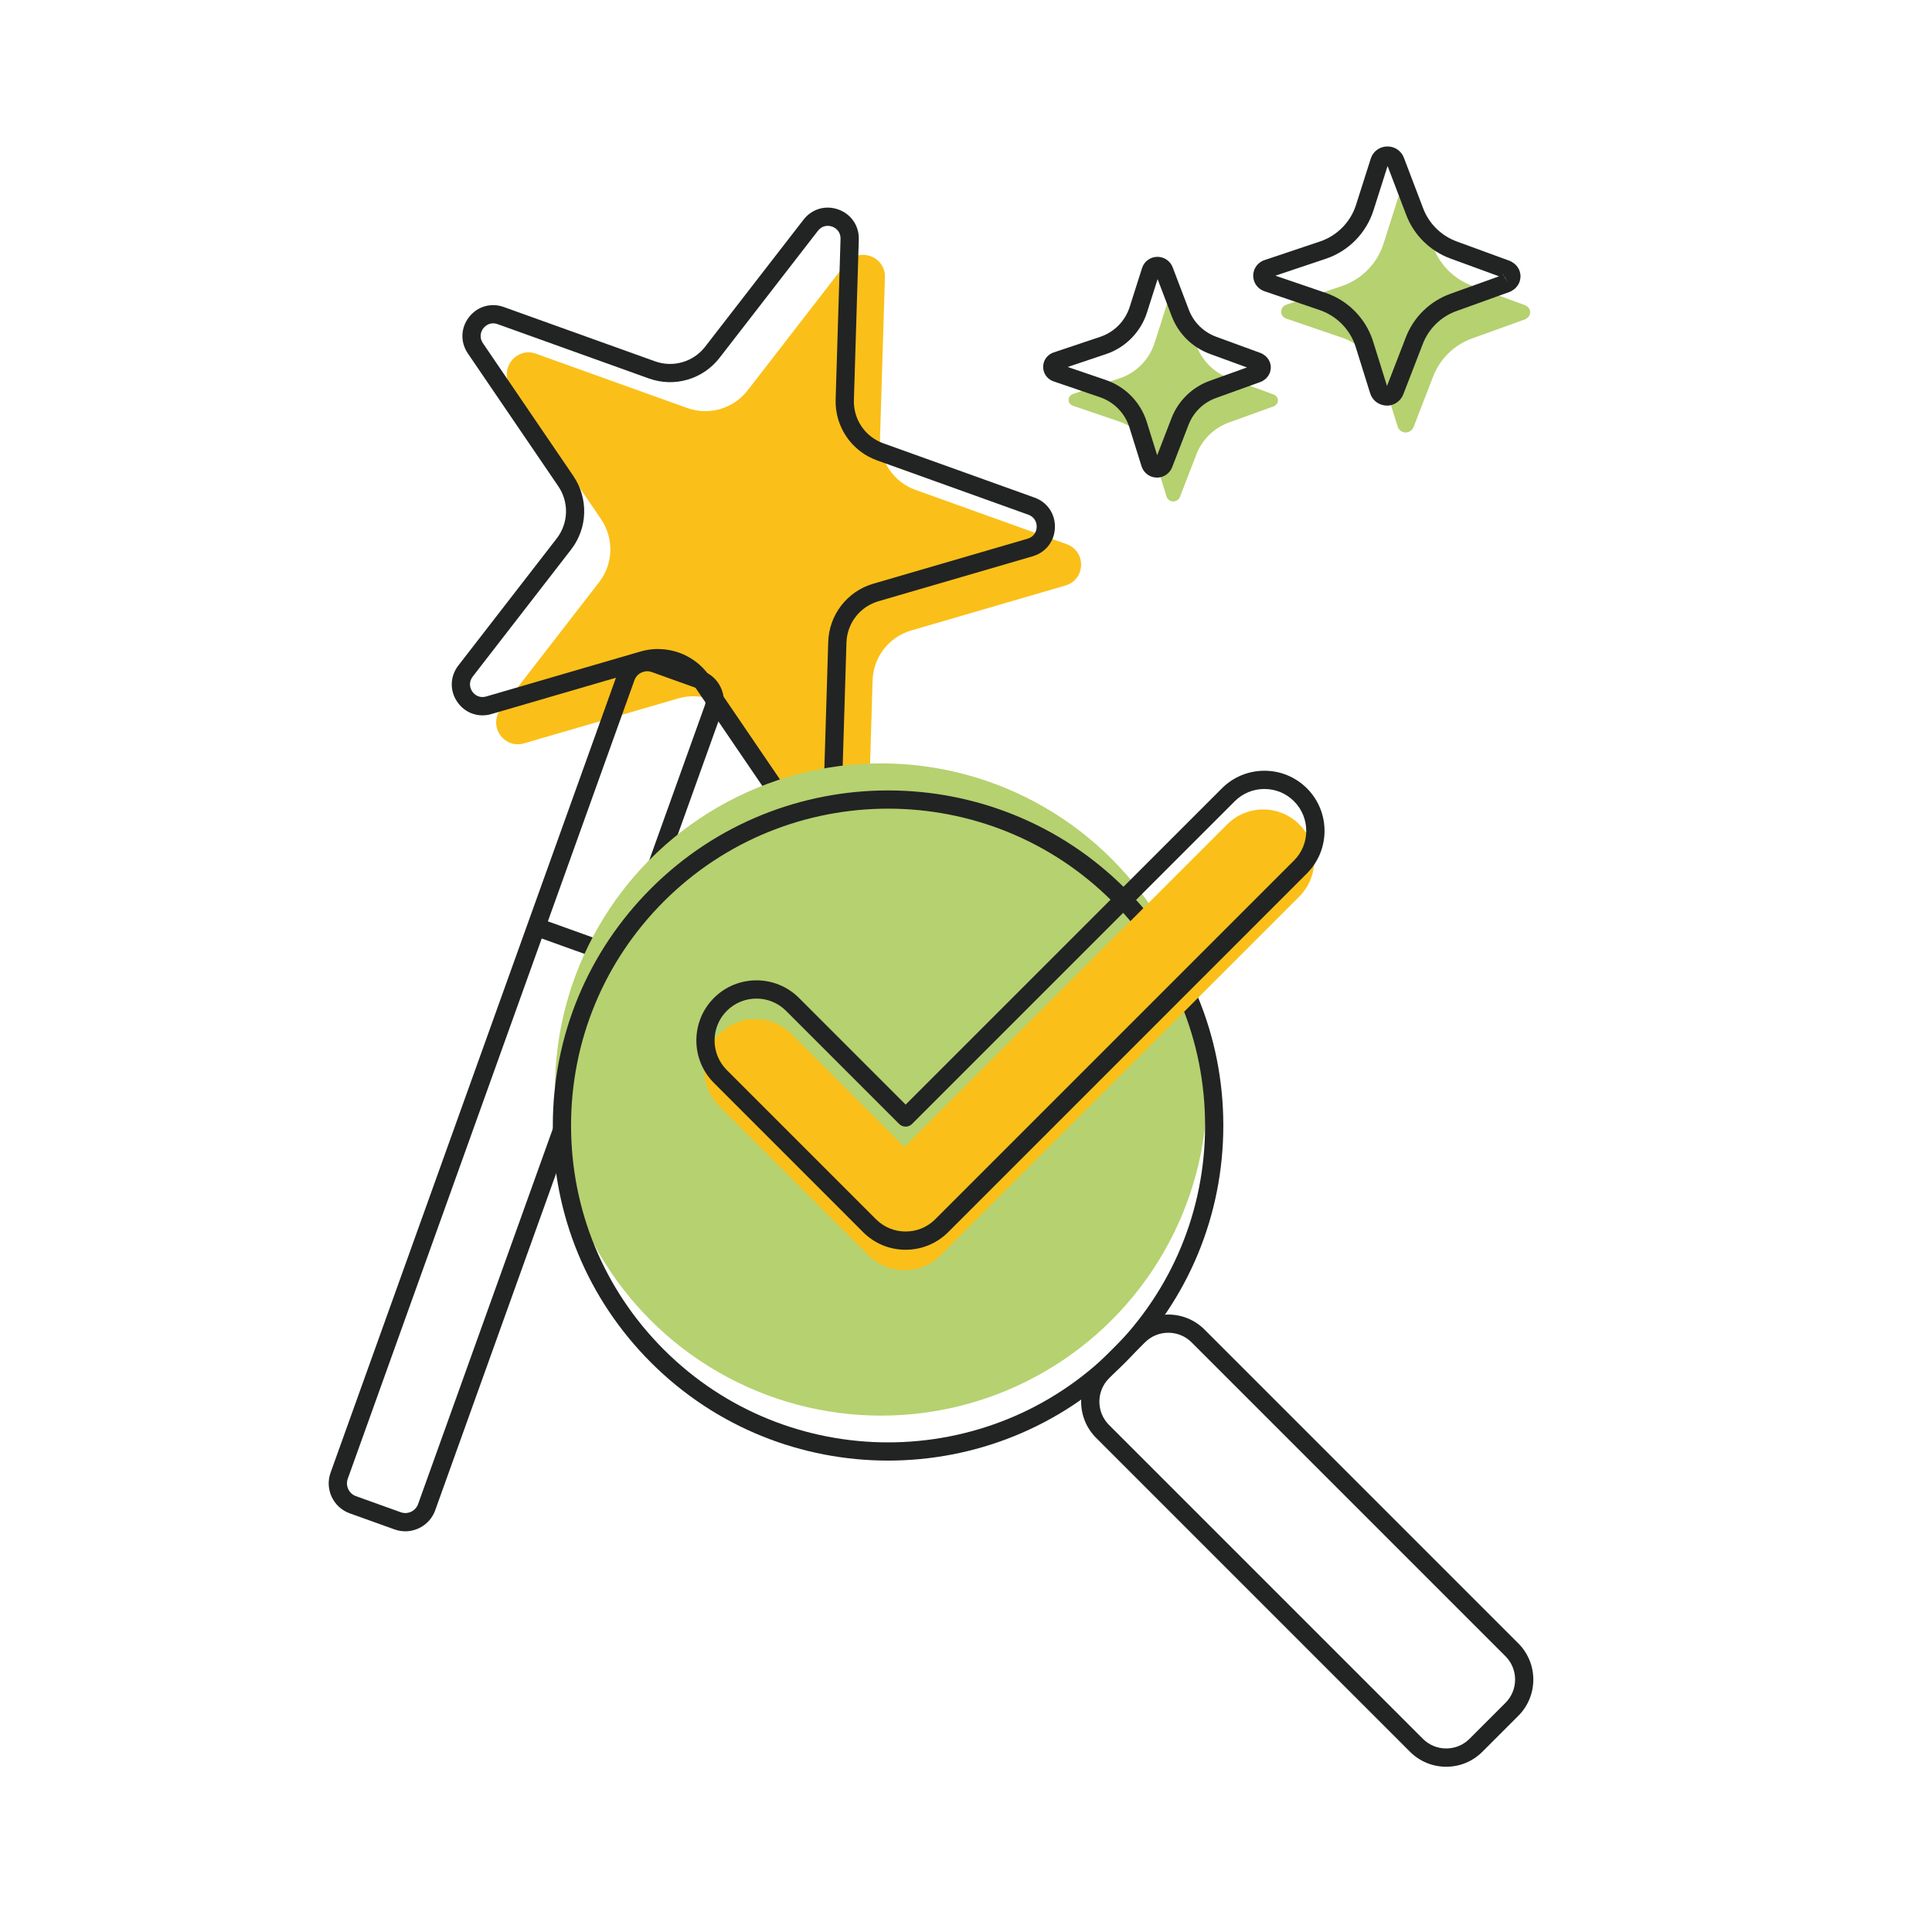
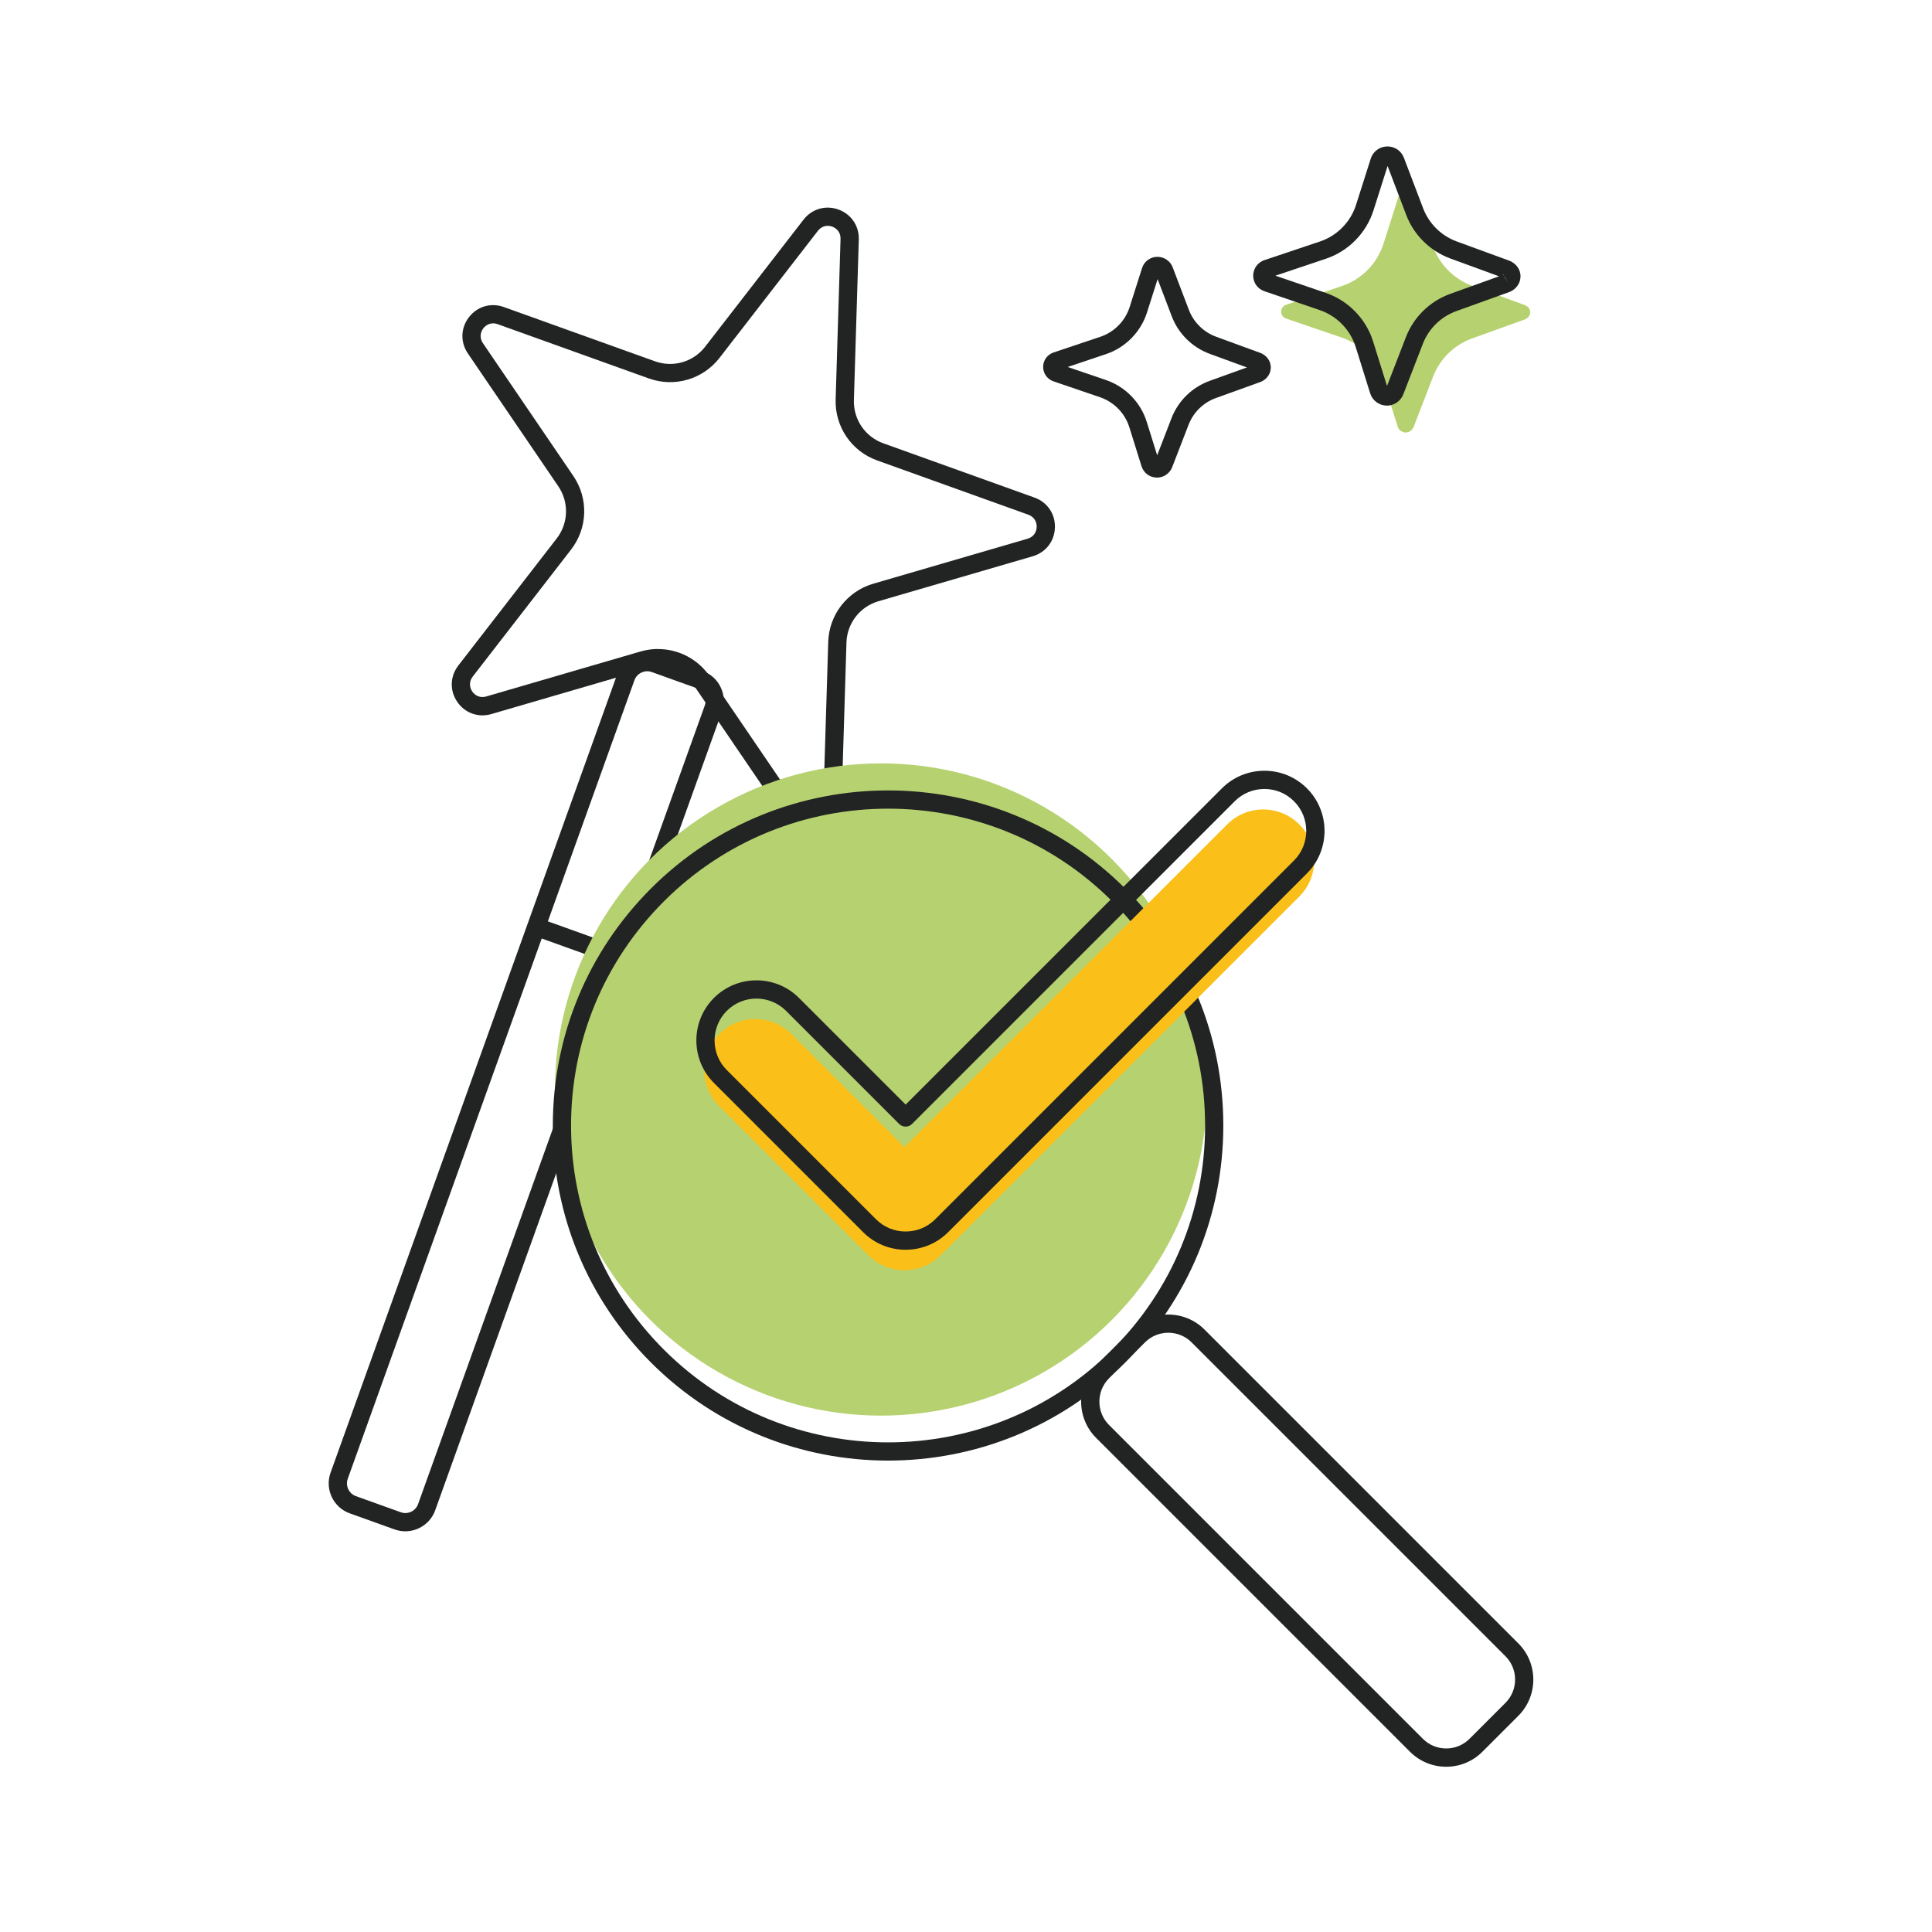
<svg xmlns="http://www.w3.org/2000/svg" id="Capa_1" viewBox="0 0 800 800">
  <defs>
    <style>.cls-1{fill:#222323;}.cls-2{fill:#fac019;}.cls-3{fill:#b6d170;}</style>
  </defs>
-   <path class="cls-2" d="M366.43,114.79l-2.03,66.5c-.29,9.61,5.63,18.31,14.68,21.56l62.61,22.48c8.21,2.95,7.85,14.68-.52,17.12l-63.87,18.62c-9.23,2.69-15.68,11.02-15.97,20.63l-2.03,66.5c-.27,8.72-11.53,12-16.44,4.79l-37.44-54.99c-5.41-7.95-15.32-11.5-24.55-8.81l-63.87,18.62c-8.37,2.44-14.98-7.26-9.64-14.15l40.73-52.6c5.89-7.6,6.21-18.13.8-26.07l-37.44-54.99c-4.91-7.21,2.28-16.49,10.48-13.54l62.61,22.48c9.05,3.25,19.16.3,25.04-7.3l40.73-52.6c5.34-6.9,16.38-2.93,16.12,5.79Z" />
  <path class="cls-1" d="M167.83,634.08c-1.47,0-2.97-.25-4.43-.77h0l-18.58-6.67c-6.83-2.45-10.39-10-7.94-16.83l118.72-330.69c1.18-3.3,3.59-5.94,6.77-7.44,3.18-1.5,6.75-1.68,10.05-.49l18.58,6.67c3.3,1.18,5.94,3.59,7.44,6.77s1.68,6.75.49,10.05l-118.72,330.69c-1.93,5.36-7,8.71-12.4,8.71ZM165.95,626.19c2.91,1.04,6.12-.47,7.17-3.38l118.72-330.69c.5-1.4.43-2.92-.22-4.28-.64-1.36-1.77-2.39-3.16-2.89l-18.58-6.67c-1.4-.5-2.92-.43-4.28.22-1.36.64-2.39,1.77-2.89,3.16l-118.72,330.69c-.5,1.4-.42,2.92.22,4.28.64,1.36,1.77,2.39,3.16,2.89l18.58,6.67Z" />
  <path class="cls-1" d="M254.77,399.31c-.42,0-.85-.07-1.28-.22l-30.39-10.91c-1.96-.7-2.98-2.87-2.28-4.83.7-1.96,2.87-2.98,4.83-2.28l30.39,10.91c1.96.7,2.98,2.87,2.28,4.83-.55,1.54-2,2.5-3.55,2.5Z" />
  <path class="cls-1" d="M335.59,344.97c-4.13,0-8-2.01-10.45-5.61l-37.44-54.99c-4.5-6.61-12.69-9.55-20.37-7.31l-63.87,18.62c-5.41,1.58-10.96-.41-14.14-5.08-3.17-4.66-2.99-10.56.46-15.02l40.73-52.6c4.9-6.33,5.16-15.02.66-21.64l-37.44-54.99c-3.17-4.66-2.99-10.56.46-15.02,3.45-4.46,9.12-6.11,14.42-4.2l62.61,22.48c7.53,2.7,15.88.27,20.78-6.06l40.73-52.6c3.45-4.46,9.11-6.11,14.42-4.2,5.31,1.91,8.63,6.78,8.46,12.42h0s-2.03,66.5-2.03,66.5c-.24,8,4.65,15.19,12.18,17.89l62.61,22.48c5.31,1.91,8.63,6.78,8.45,12.42-.17,5.64-3.78,10.3-9.2,11.88l-63.87,18.62c-7.68,2.24-13.01,9.12-13.25,17.12l-2.03,66.5c-.17,5.64-3.78,10.3-9.2,11.88-1.23.36-2.47.53-3.69.53ZM272.51,268.76c8.43,0,16.49,4.12,21.43,11.36l37.44,54.99c1.57,2.31,4.02,2.59,5.78,2.08,1.76-.51,3.68-2.06,3.76-4.86l2.03-66.5c.34-11.28,7.85-20.98,18.69-24.14l63.87-18.62c2.69-.78,3.71-3.02,3.76-4.86.06-1.83-.82-4.13-3.46-5.08l-62.61-22.48c-10.62-3.81-17.52-13.95-17.18-25.23l2.03-66.5c.08-2.8-1.73-4.46-3.46-5.08-1.73-.62-4.18-.5-5.9,1.72l-40.73,52.6c-6.91,8.92-18.68,12.36-29.31,8.54l-62.61-22.48c-2.64-.95-4.78.27-5.9,1.72-1.12,1.45-1.76,3.83-.19,6.14l37.44,54.99c6.35,9.33,5.98,21.59-.93,30.51l-40.73,52.6c-1.71,2.21-1.22,4.62-.19,6.14,1.03,1.52,3.1,2.86,5.78,2.08l63.87-18.62c2.42-.71,4.88-1.05,7.3-1.05ZM351.83,99.05h0,0Z" />
  <circle class="cls-3" cx="364.83" cy="451.14" r="135.04" />
  <path class="cls-1" d="M367.73,604.8c-35.55,0-71.1-13.53-98.16-40.59-26.22-26.22-40.66-61.08-40.66-98.16s14.44-71.94,40.66-98.16c54.12-54.12,142.19-54.12,196.32,0,26.22,26.22,40.66,61.08,40.66,98.16s-14.44,71.94-40.66,98.16c-27.06,27.06-62.61,40.59-98.16,40.59ZM367.73,334.85c-33.61,0-67.23,12.8-92.82,38.38-24.79,24.79-38.45,57.76-38.45,92.82s13.65,68.03,38.45,92.82c51.18,51.18,134.46,51.18,185.64,0,24.79-24.79,38.45-57.76,38.45-92.82s-13.65-68.03-38.45-92.82c-25.59-25.59-59.2-38.38-92.82-38.38Z" />
  <path class="cls-1" d="M598.84,731.57c-5.66,0-10.99-2.21-15-6.21l-129.96-129.96c-8.27-8.27-8.27-21.72,0-29.99l14.88-14.88c8.27-8.27,21.73-8.27,29.99,0l129.96,129.96c8.27,8.27,8.27,21.72,0,29.99h0l-14.88,14.88c-4.01,4.01-9.33,6.21-15,6.21ZM483.76,551.86c-3.5,0-6.99,1.33-9.66,3.99l-14.88,14.88c-5.32,5.33-5.32,13.99,0,19.31l129.96,129.96c2.58,2.58,6.01,4,9.66,4s7.08-1.42,9.66-4l14.88-14.88c5.32-5.33,5.32-13.99,0-19.31l-129.96-129.96c-2.66-2.66-6.16-3.99-9.66-3.99ZM626.05,707.8h0,0Z" />
  <path class="cls-2" d="M374.52,525.98c-5.6,0-10.97-2.23-14.94-6.19l-61.77-61.77c-8.25-8.25-8.25-21.62,0-29.87,8.25-8.25,21.62-8.25,29.87,0l46.84,46.84,133.62-133.62c8.25-8.25,21.62-8.25,29.87,0,8.25,8.25,8.25,21.62,0,29.87l-148.55,148.55c-3.96,3.96-9.33,6.19-14.94,6.19Z" />
  <path class="cls-1" d="M375.01,517.5c-6.65,0-12.9-2.59-17.61-7.29l-61.77-61.78c-9.71-9.71-9.71-25.5,0-35.21,9.71-9.71,25.5-9.71,35.21,0l44.17,44.17,130.95-130.95c4.7-4.7,10.96-7.29,17.61-7.29s12.9,2.59,17.61,7.29c9.71,9.71,9.71,25.5,0,35.21l-148.55,148.55c-4.7,4.7-10.96,7.29-17.61,7.29ZM313.23,413.49c-4.44,0-8.88,1.69-12.27,5.07-6.76,6.76-6.76,17.77,0,24.53l61.77,61.77c3.28,3.28,7.63,5.08,12.27,5.08s8.99-1.8,12.27-5.08l148.55-148.55c6.76-6.76,6.76-17.77,0-24.53-3.28-3.28-7.63-5.08-12.27-5.08s-8.99,1.8-12.27,5.08l-133.62,133.62c-.71.71-1.67,1.11-2.67,1.11s-1.96-.4-2.67-1.11l-46.84-46.84c-3.38-3.38-7.83-5.07-12.27-5.07Z" />
-   <path class="cls-3" d="M486.03,123.77c1.22,0,2.32.75,2.75,1.89l6.71,17.62c2.36,6.2,7.31,11.07,13.55,13.36l18.43,6.74c.14.05.24.15.36.22.1.06.2.11.3.18.14.11.27.22.38.35.18.21.34.43.46.69.06.16.12.32.14.48.04.16.06.32.06.48l-.06.52c-.02.16-.08.32-.14.48-.12.26-.28.49-.47.7-.11.13-.24.23-.37.34-.08.06-.16.11-.25.16-.14.08-.25.2-.41.26l-18.46,6.65c-6.26,2.24-11.23,7.09-13.62,13.27l-6.8,17.59c-.44,1.14-1.54,1.89-2.76,1.89-1.28,0-2.42-.85-2.79-2.07l-5.03-16.12c-2.18-6.98-7.56-12.49-14.47-14.87l-19.35-6.6c-.22-.08-.42-.18-.6-.3-.12-.08-.24-.16-.34-.28-.26-.24-.46-.54-.6-.9-.04-.1-.08-.22-.1-.34-.06-.18-.08-.38-.08-.58,0-.2.02-.4.08-.58.02-.12.06-.24.1-.34.12-.32.32-.6.54-.84.1-.1.2-.18.3-.26.22-.16.44-.3.7-.38l19.38-6.5c6.92-2.32,12.33-7.82,14.55-14.77l5.12-16.09c.38-1.24,1.52-2.05,2.8-2.05Z" />
  <path class="cls-3" d="M582.31,79.29c1.45,0,2.75.89,3.27,2.24l7.98,20.96c2.81,7.38,8.69,13.17,16.12,15.9l21.92,8.02c.16.06.28.18.43.26.12.07.24.13.35.22.17.13.32.26.46.42.22.25.41.52.54.82.07.19.14.38.16.57.05.19.07.38.07.57l-.07.62c-.02.19-.1.38-.17.57-.14.31-.33.59-.56.84-.13.15-.28.28-.44.4-.1.07-.2.13-.3.19-.16.1-.3.24-.48.31l-21.96,7.91c-7.45,2.67-13.36,8.43-16.2,15.79l-8.09,20.92c-.53,1.35-1.84,2.25-3.29,2.25-1.52,0-2.87-1.01-3.32-2.46l-5.99-19.17c-2.59-8.3-8.99-14.86-17.21-17.68l-23.01-7.86c-.26-.1-.5-.22-.71-.36-.14-.1-.28-.19-.4-.33-.31-.29-.54-.64-.71-1.07-.05-.12-.09-.26-.12-.4-.07-.21-.09-.45-.09-.69,0-.24.03-.48.1-.69.02-.14.07-.29.12-.4.14-.38.38-.71.64-1,.12-.12.24-.21.36-.31.26-.19.52-.36.83-.45l23.05-7.74c8.23-2.76,14.67-9.3,17.3-17.57l6.09-19.14c.46-1.47,1.81-2.44,3.33-2.44Z" />
  <path class="cls-1" d="M479.07,197.76h-.01c-2.95,0-5.52-1.91-6.39-4.73l-5.03-16.11c-1.81-5.79-6.33-10.44-12.09-12.42l-19.34-6.6c-.58-.21-1.05-.45-1.48-.74-.21-.14-.58-.39-.95-.79-.61-.61-1.09-1.34-1.41-2.17-.1-.24-.18-.51-.24-.78-.13-.47-.19-.96-.19-1.49,0-.55.07-1.04.19-1.51.06-.26.14-.53.25-.79.28-.72.71-1.4,1.28-2.02.03-.03.06-.07.1-.1.21-.21.42-.39.64-.56.04-.03.08-.06.12-.09.38-.27.96-.66,1.75-.91l19.35-6.49c5.76-1.93,10.3-6.54,12.15-12.34l5.12-16.09c.86-2.79,3.43-4.68,6.39-4.68,0,0,.02,0,.02,0,2.77,0,5.29,1.74,6.27,4.31l6.71,17.63c1.97,5.18,6.1,9.24,11.33,11.16l18.42,6.74c.44.15.79.37,1.06.56.21.12.39.24.57.38.25.19.62.49.98.91.41.46.77,1.02,1.04,1.61.03.07.06.15.09.22.08.22.22.6.31,1.07.08.39.13.79.13,1.19,0,.15,0,.3-.03.45l-.06.52c-.08.64-.26,1.12-.36,1.38-.02.06-.05.12-.07.17-.27.61-.65,1.19-1.13,1.72-.29.33-.61.6-.86.79-.2.15-.36.26-.53.36-.22.16-.6.42-1.13.61l-18.49,6.66c-5.23,1.87-9.38,5.91-11.38,11.08l-6.8,17.59c-1,2.58-3.52,4.31-6.28,4.31ZM479.87,190.79h0s0,0,0,0ZM442.11,151.95l15.87,5.42c8.03,2.76,14.33,9.23,16.86,17.31l4.32,13.84,5.94-15.37c2.79-7.22,8.58-12.86,15.87-15.47l15.36-5.53-15.34-5.61c-7.29-2.67-13.04-8.35-15.79-15.57l-5.86-15.39-4.4,13.83c-2.58,8.08-8.91,14.51-16.94,17.21l-15.9,5.34ZM519.38,153.26s.07.03.11.04l-.11-.04ZM523.18,146.82h0,0ZM522.92,146.66s.01,0,.02,0c0,0-.01,0-.02,0ZM480.08,113.28h0s0,0,0,0Z" />
  <path class="cls-1" d="M574.28,167.94h-.02c-3.2,0-5.98-2.07-6.92-5.12l-5.98-19.16c-2.22-7.11-7.77-12.81-14.84-15.24l-23-7.85c-.63-.23-1.13-.49-1.6-.8-.21-.14-.61-.41-1.02-.84-.66-.65-1.17-1.44-1.52-2.33-.11-.28-.2-.57-.26-.86-.14-.5-.2-1.02-.2-1.59,0-.59.07-1.12.21-1.62.07-.29.16-.58.27-.87.28-.73.75-1.48,1.38-2.16.04-.04.07-.08.11-.12.23-.22.45-.41.67-.59.04-.04.09-.07.14-.1.44-.32,1.06-.72,1.88-.98l23.01-7.72c7.07-2.37,12.64-8.03,14.91-15.14l6.09-19.14c.93-3.02,3.72-5.07,6.92-5.07h.02c3.04,0,5.71,1.84,6.79,4.67l7.98,20.97c2.42,6.35,7.48,11.34,13.9,13.7l21.91,8.02c.51.17.9.44,1.12.6.18.1.4.24.64.42.26.2.66.52,1.05.97.45.5.85,1.11,1.13,1.75.03.07.06.13.08.2.1.26.25.67.34,1.18.09.42.14.85.14,1.28,0,.15,0,.3-.03.44l-.07.62c-.09.68-.27,1.17-.39,1.47-.02.06-.05.12-.07.18-.29.66-.7,1.28-1.22,1.86-.31.36-.67.65-.94.86-.21.16-.39.27-.57.38-.24.17-.64.45-1.21.66l-21.99,7.92c-6.42,2.3-11.51,7.26-13.96,13.6l-8.09,20.92c-1.09,2.79-3.82,4.66-6.8,4.66ZM574.56,160.58h0s0,0,0,0ZM528.1,114.15l20.88,7.13c9.34,3.21,16.66,10.74,19.6,20.13l5.75,18.42,7.81-20.19c3.25-8.39,9.97-14.95,18.45-17.98l20.13-7.25-20.1-7.35c-8.47-3.11-15.16-9.71-18.35-18.1l-7.7-20.22-5.85,18.4c-3,9.4-10.36,16.87-19.7,20l-20.91,7.02ZM622.86,114.53l1.56,2.39-1.41-2.33-.15-.06ZM622.5,115.13h0ZM622.49,115.05s.07.03.11.04l-.11-.04ZM525.86,114.9s0,0,0,0c0,0,0,0,0,0ZM622.51,113.99l.16.02-.15-.25s-.08.03-.12.05l.12.18ZM622.36,113.76l.02.04.13-.05-.04-.07s-.07.05-.11.08ZM626.1,108.49h0s0,0,0,0ZM574.52,68.18h0,0ZM574.8,67.96h0s0,0,0,0Z" />
</svg>